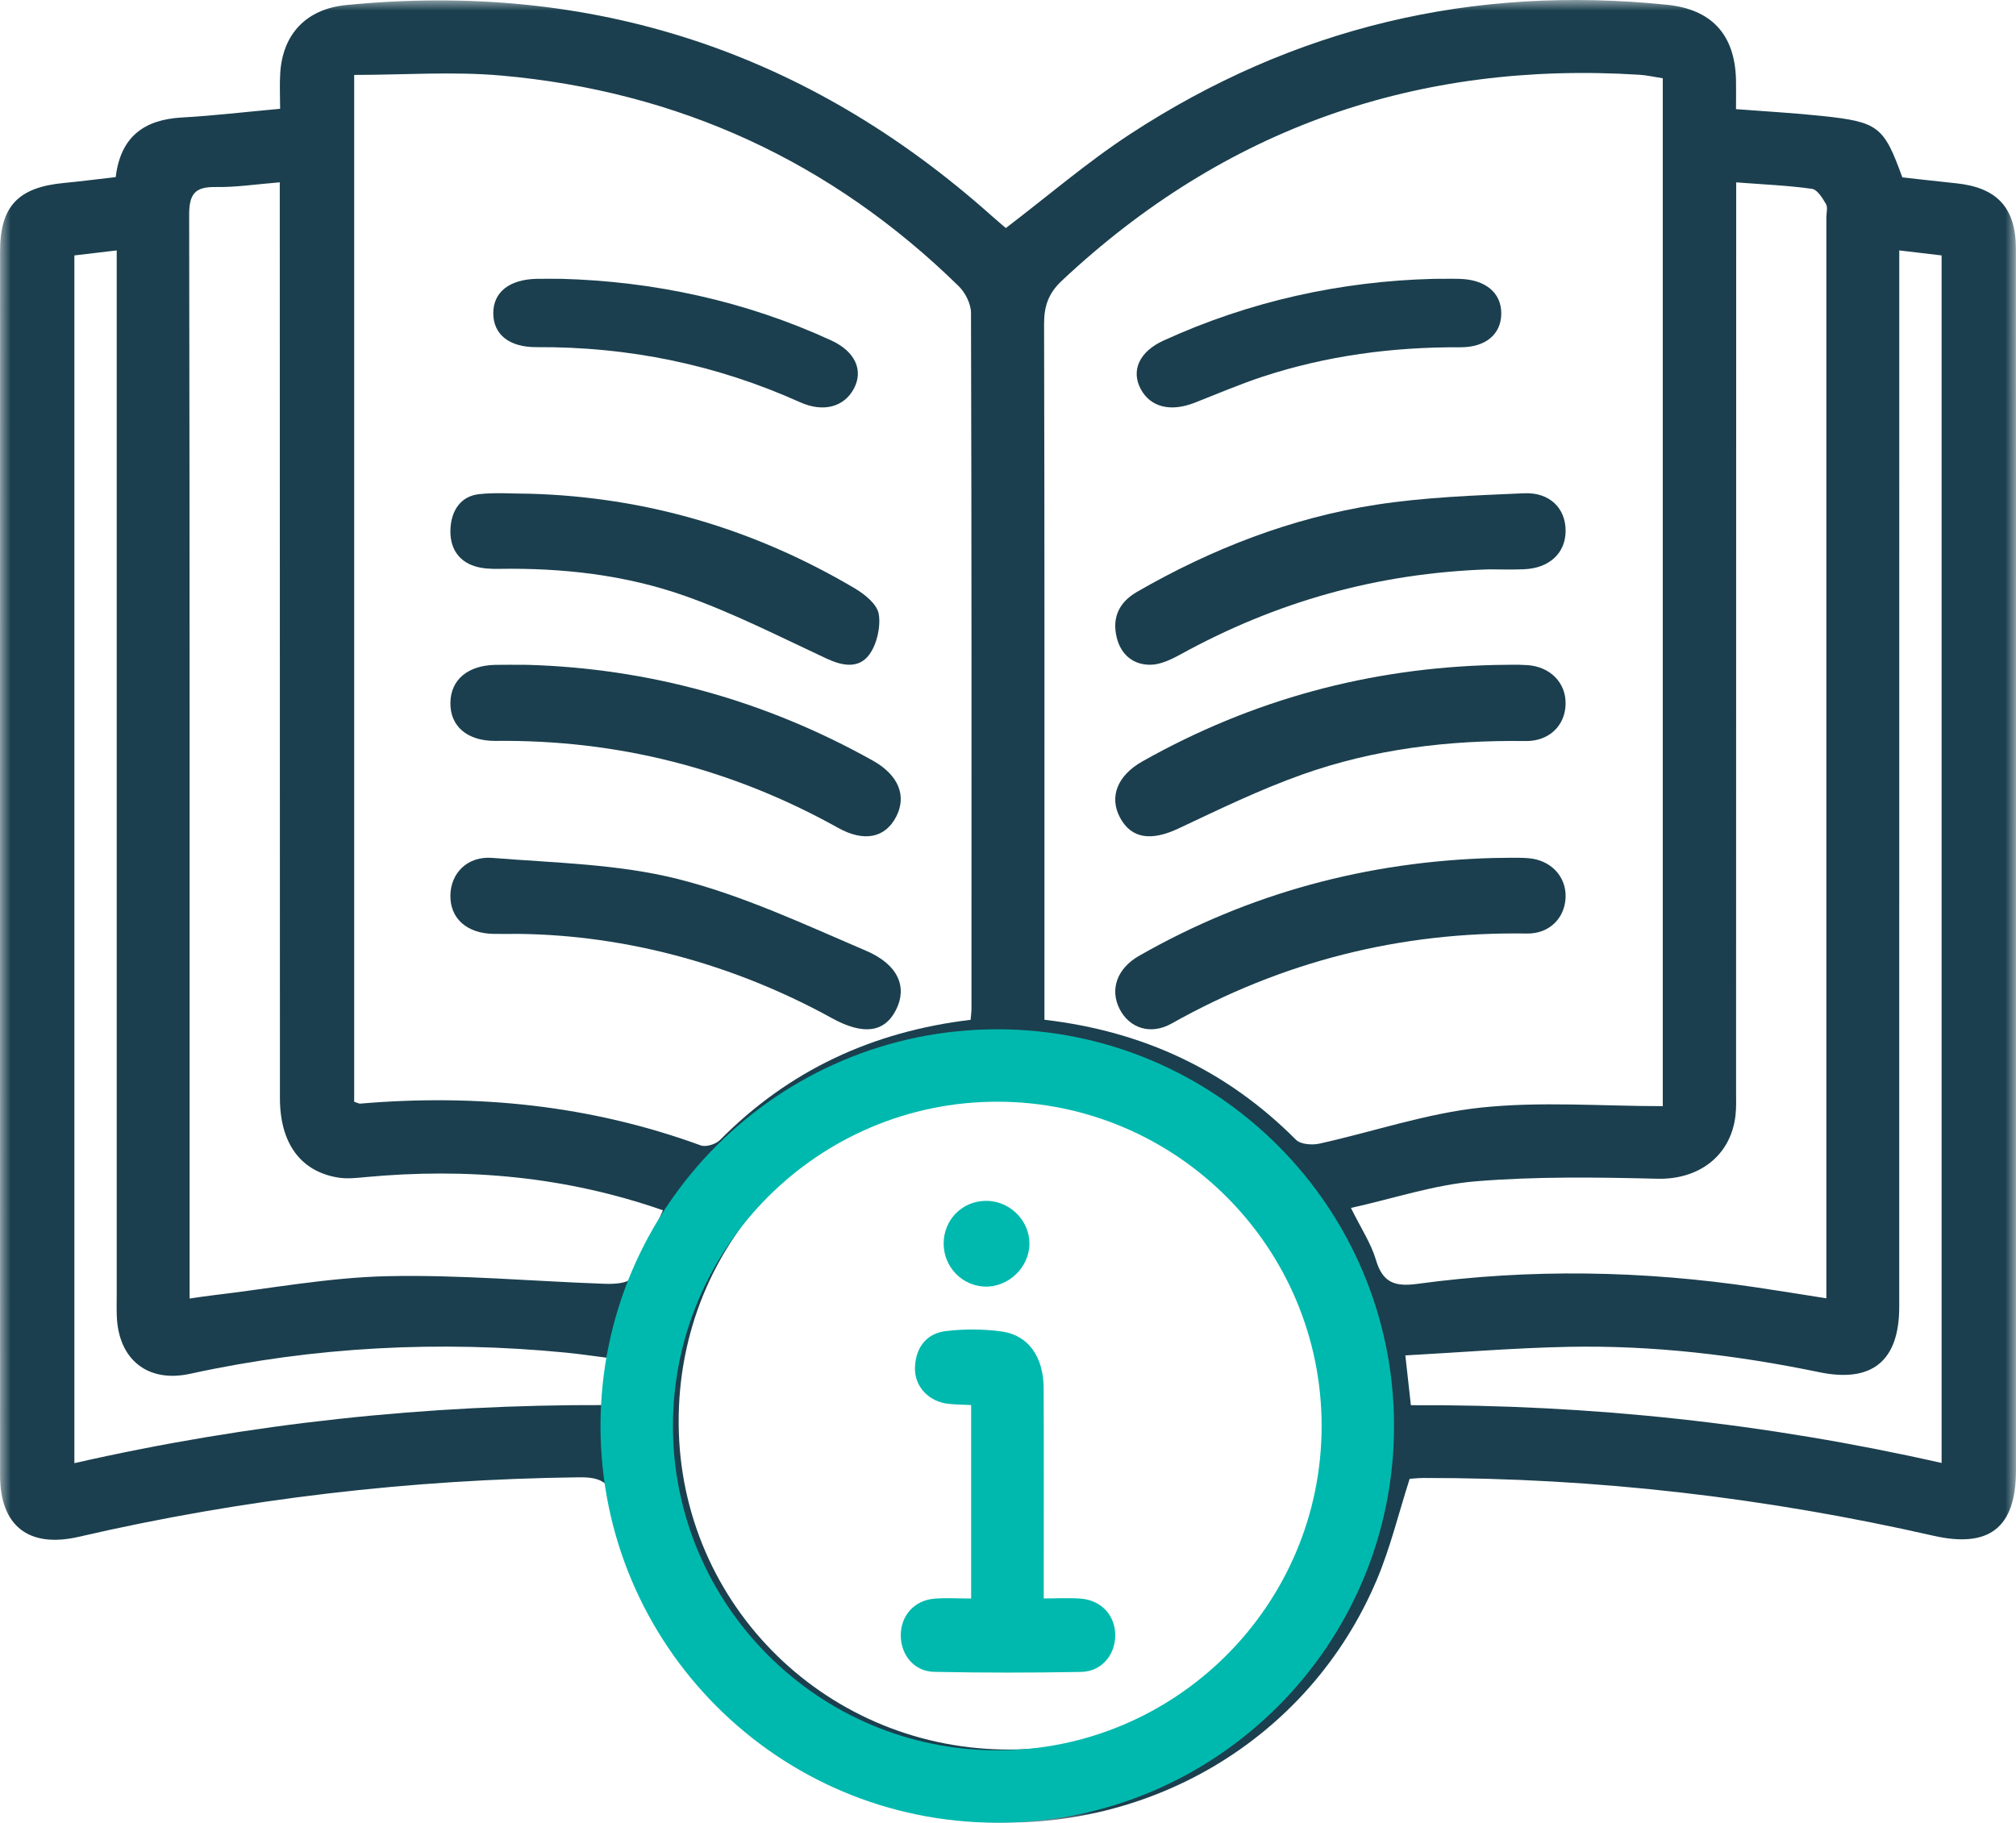
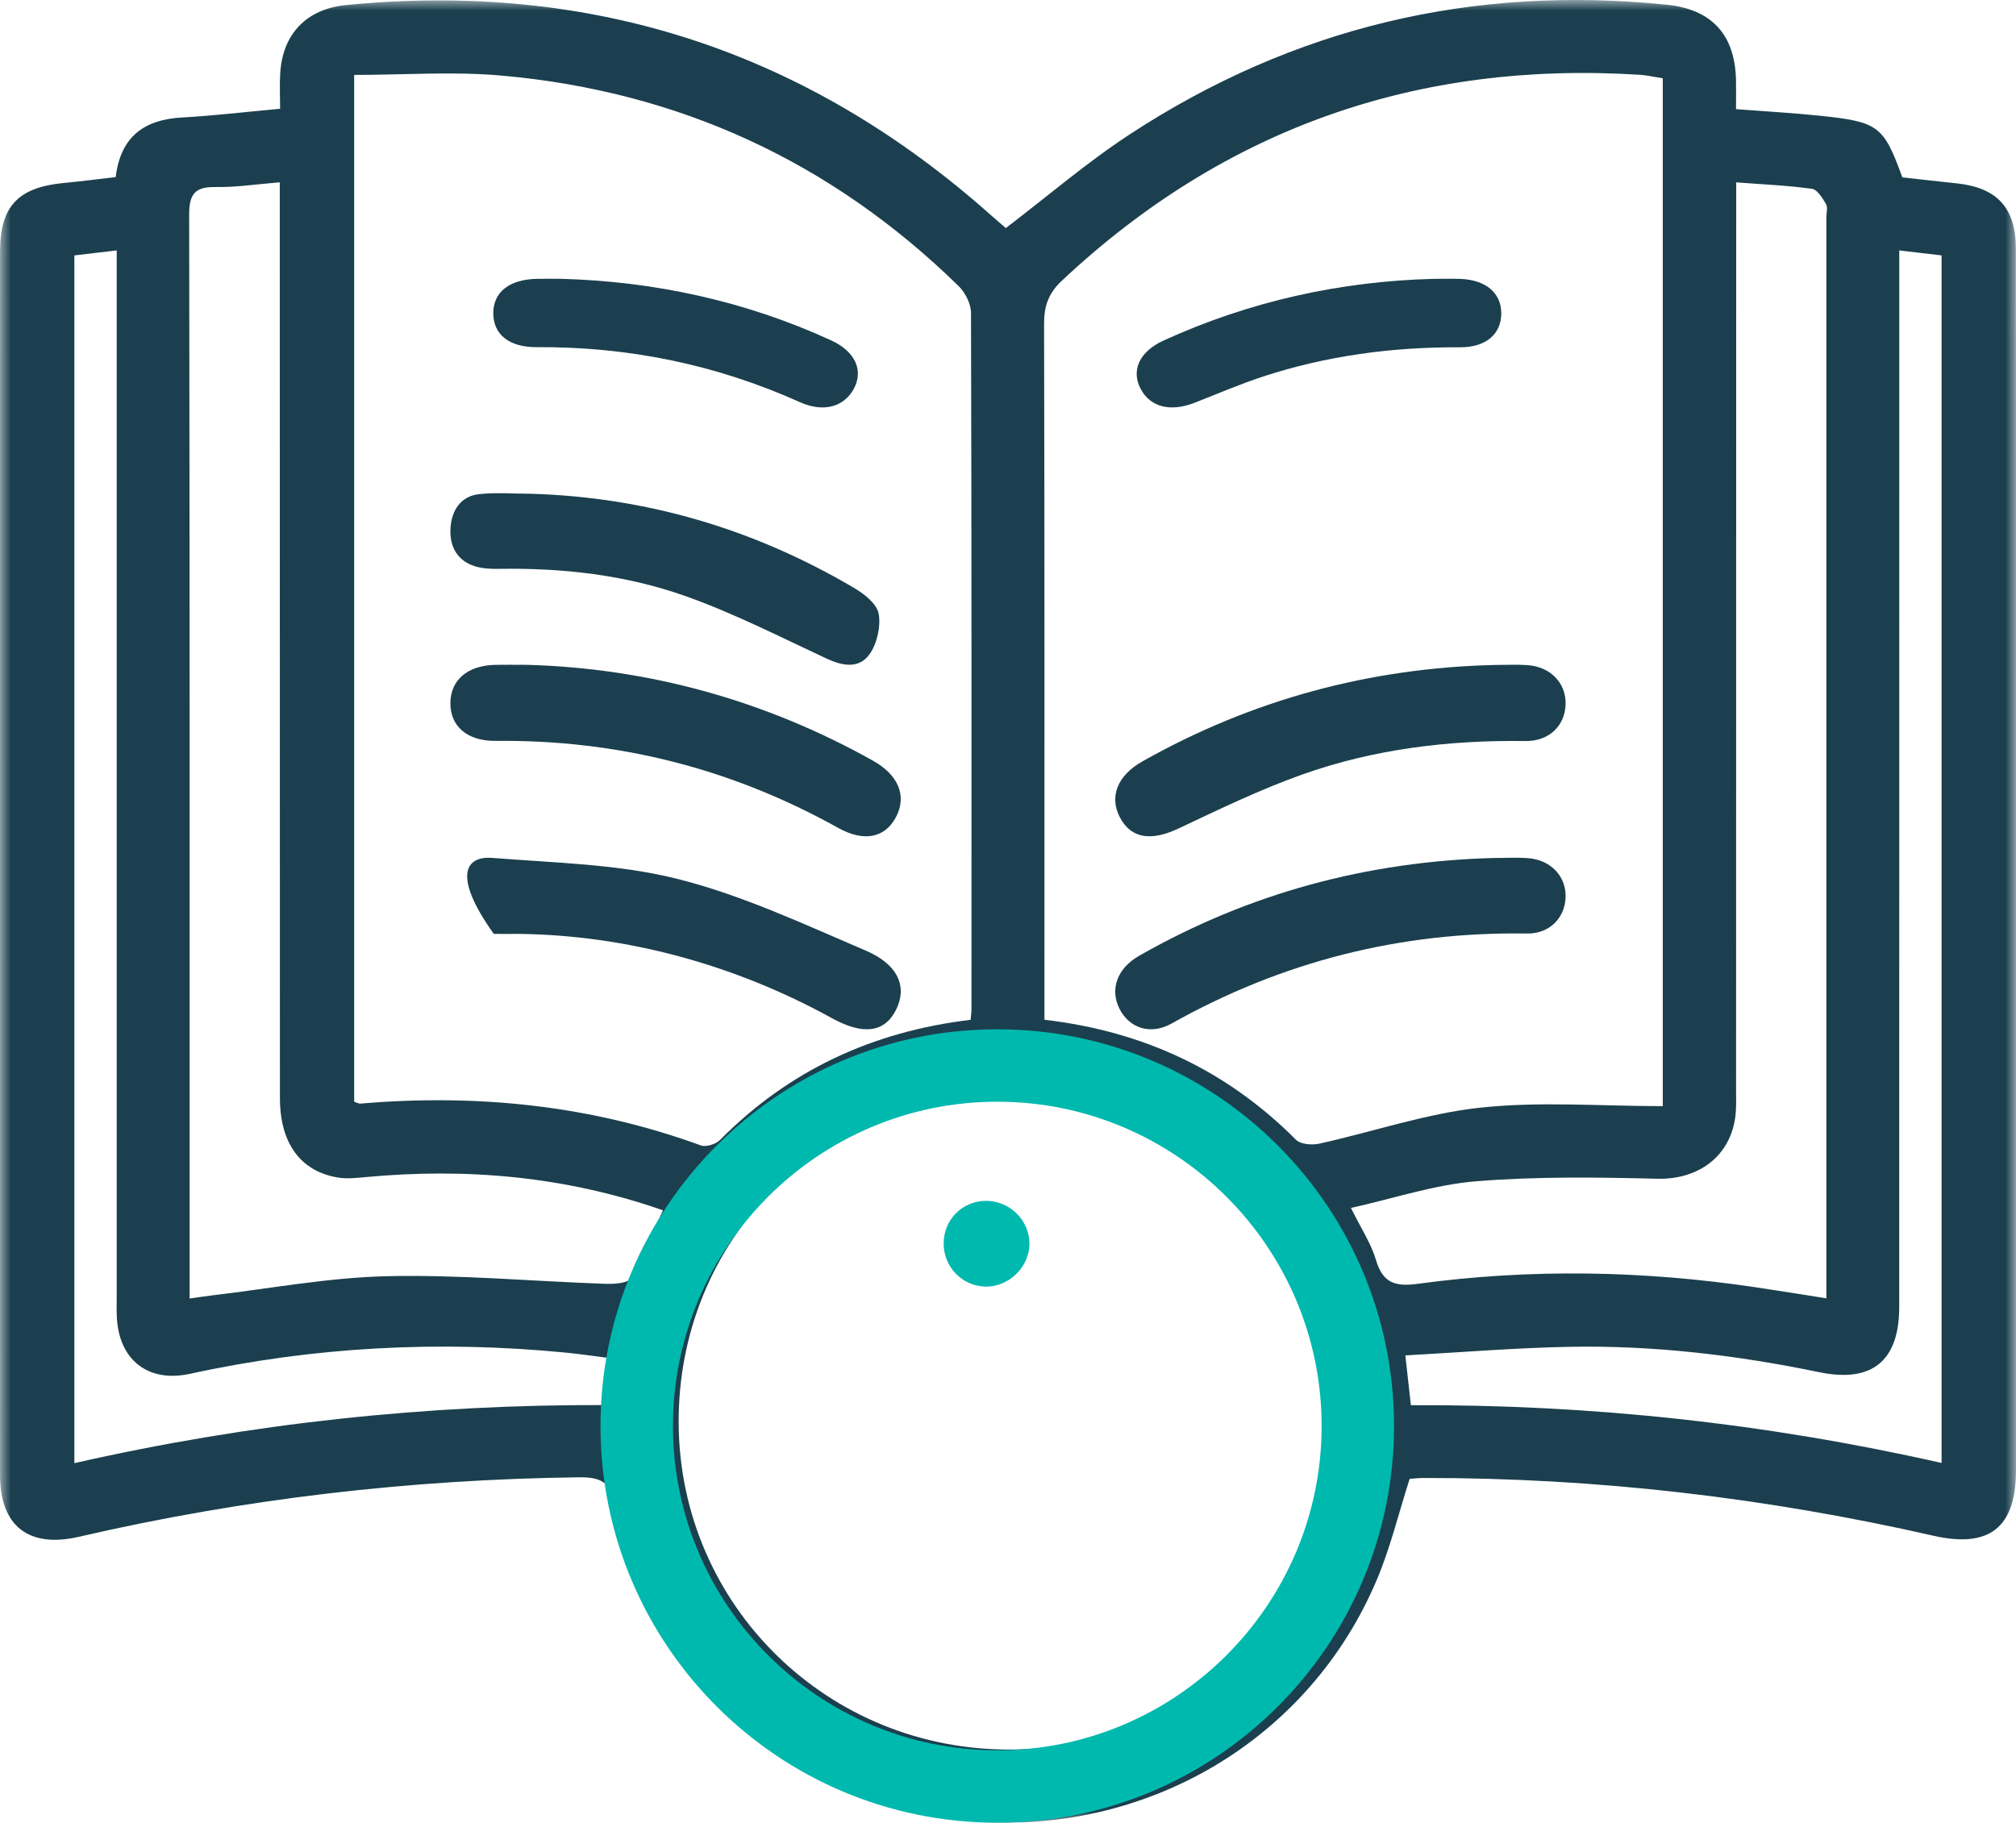
<svg xmlns="http://www.w3.org/2000/svg" xmlns:xlink="http://www.w3.org/1999/xlink" width="94px" height="85px" viewBox="0 0 94 85" version="1.1">
  <title>Group 26</title>
  <defs>
    <polygon id="path-1" points="0 0 94 0 94 85 0 85" />
  </defs>
  <g id="Home" stroke="none" stroke-width="1" fill="none" fill-rule="evenodd">
    <g id="FRANCHISING_DESKTOP-1920px" transform="translate(-1392, -5143)">
      <g id="Group-21" transform="translate(335, 4897)">
        <g id="Group-18-Copy-3" transform="translate(960, 246)">
          <g id="Group-26" transform="translate(97, 0)">
            <g id="Group-3">
              <mask id="mask-2" fill="white">
                <use xlink:href="#path-1" />
              </mask>
              <g id="Clip-2" />
              <path d="M88.557,11.678 L88.557,19.687 C88.557,33.442 88.559,47.197 88.555,60.953 C88.554,63.47 87.283,64.5 84.828,63.991 C80.969,63.192 77.072,62.729 73.132,62.808 C70.606,62.859 68.083,63.068 65.527,63.208 C65.629,64.122 65.701,64.776 65.785,65.53 C74.144,65.49 82.351,66.372 90.531,68.224 L90.531,11.911 C89.899,11.837 89.311,11.767 88.557,11.678 L88.557,11.678 Z M3.468,11.911 L3.468,68.233 C11.67,66.369 19.904,65.494 28.24,65.524 C28.312,64.699 28.369,64.045 28.431,63.334 C27.702,63.242 27.041,63.142 26.377,63.077 C20.488,62.504 14.649,62.801 8.861,64.066 C6.882,64.498 5.522,63.395 5.446,61.38 C5.432,61.027 5.442,60.672 5.442,60.319 L5.442,13.111 L5.442,11.678 C4.688,11.767 4.101,11.837 3.468,11.911 L3.468,11.911 Z M13.045,8.502 C11.941,8.591 10.993,8.739 10.048,8.722 C9.073,8.705 8.818,9.067 8.82,10.026 C8.849,26.473 8.841,42.919 8.841,59.366 L8.841,60.555 C9.284,60.492 9.558,60.448 9.833,60.416 C12.571,60.096 15.304,59.576 18.047,59.514 C21.433,59.437 24.826,59.752 28.217,59.869 C28.624,59.883 29.268,59.851 29.407,59.612 C29.983,58.621 30.406,57.543 30.911,56.44 C26.353,54.852 21.747,54.453 17.044,54.893 C16.624,54.932 16.189,54.982 15.779,54.917 C14.015,54.635 13.052,53.316 13.052,51.205 C13.047,37.447 13.047,23.688 13.045,9.929 L13.045,8.502 Z M80.954,8.505 L80.954,9.92 C80.952,23.572 80.951,37.225 80.948,50.878 C80.948,51.267 80.965,51.659 80.918,52.043 C80.685,53.935 79.182,55.016 77.278,54.969 C74.457,54.9 71.619,54.859 68.813,55.089 C66.882,55.248 64.991,55.887 62.991,56.331 C63.468,57.3 63.932,57.992 64.156,58.754 C64.47,59.826 65.049,60.013 66.093,59.871 C71.35,59.156 76.609,59.249 81.855,60.03 C82.924,60.189 83.992,60.362 85.158,60.545 L85.158,59.269 C85.158,42.893 85.158,26.517 85.158,10.141 C85.158,9.928 85.232,9.672 85.139,9.513 C84.977,9.236 84.737,8.841 84.486,8.806 C83.372,8.649 82.242,8.603 80.954,8.505 L80.954,8.505 Z M46.978,50.906 C38.33,51 31.582,57.818 31.644,66.4 C31.706,74.894 38.626,81.66 47.178,81.588 C55.623,81.517 62.454,74.568 62.354,66.15 C62.253,57.631 55.378,50.814 46.978,50.906 L46.978,50.906 Z M77.53,3.65 C77.087,3.581 76.777,3.508 76.464,3.488 C66.105,2.832 57.105,5.967 49.513,13.088 C48.883,13.679 48.68,14.275 48.682,15.112 C48.708,25.507 48.699,35.902 48.699,46.297 L48.699,47.555 C53.322,48.096 57.209,49.918 60.428,53.152 C60.643,53.367 61.175,53.408 61.516,53.333 C64.029,52.778 66.505,51.922 69.044,51.652 C71.83,51.355 74.671,51.584 77.53,51.584 L77.53,3.65 Z M45.257,47.558 C45.276,47.323 45.297,47.185 45.297,47.047 C45.299,36.228 45.306,25.41 45.275,14.591 C45.274,14.169 45.009,13.646 44.698,13.342 C38.766,7.536 31.636,4.257 23.379,3.524 C21.115,3.323 18.817,3.494 16.514,3.494 L16.514,51.379 C16.665,51.427 16.735,51.472 16.8,51.466 C22.228,51.003 27.53,51.535 32.674,53.414 C32.916,53.503 33.376,53.36 33.571,53.163 C36.781,49.918 40.675,48.106 45.257,47.558 L45.257,47.558 Z M5.395,8.258 C5.622,6.375 6.72,5.576 8.486,5.479 C9.964,5.397 11.436,5.221 13.061,5.073 C13.061,4.516 13.032,3.963 13.066,3.413 C13.179,1.576 14.295,0.418 16.137,0.236 C27.616,-0.895 37.648,2.399 46.247,10.072 C46.48,10.28 46.719,10.48 46.899,10.635 C48.856,9.144 50.681,7.572 52.68,6.263 C60.297,1.279 68.671,-0.71 77.733,0.223 C79.81,0.437 80.89,1.613 80.944,3.71 C80.954,4.133 80.945,4.556 80.945,5.09 C82.313,5.196 83.643,5.268 84.967,5.409 C87.588,5.687 87.839,5.895 88.7,8.272 C89.53,8.363 90.372,8.46 91.214,8.548 C93.114,8.746 93.991,9.682 93.994,11.601 C94.004,18.921 93.998,26.241 93.999,33.561 C93.999,45.231 94,56.9 93.998,68.57 C93.997,71.234 92.764,72.213 90.142,71.616 C82.317,69.835 74.395,68.911 66.367,68.924 C66.125,68.924 65.884,68.954 65.728,68.964 C65.212,70.575 64.832,72.158 64.21,73.639 C61.045,81.171 53.387,85.661 45.098,84.921 C37.205,84.215 30.395,78.183 28.734,70.337 C28.509,69.273 28.223,68.877 27.012,68.892 C19.127,68.989 11.349,69.892 3.669,71.668 C1.342,72.205 0.004,71.165 0.003,68.801 C-0.001,49.776 -3.63305302e-05,30.752 0.003,11.727 C0.003,9.619 0.847,8.735 2.976,8.533 C3.749,8.46 4.519,8.359 5.395,8.258 L5.395,8.258 Z" id="Fill-1" fill="#1B3F4E" mask="url(#mask-2)" />
            </g>
-             <path d="M24.21,43.551 C23.814,43.552 23.418,43.556 23.022,43.551 C21.77,43.533 20.986,42.835 21,41.756 C21.014,40.726 21.785,39.913 22.958,40.007 C25.856,40.241 28.819,40.288 31.617,40.994 C34.624,41.752 37.502,43.106 40.381,44.337 C41.899,44.987 42.307,46.04 41.782,47.087 C41.246,48.155 40.253,48.286 38.788,47.48 C34.233,44.971 29.199,43.614 24.21,43.551" id="Fill-4" fill="#1B3F4E" />
+             <path d="M24.21,43.551 C23.814,43.552 23.418,43.556 23.022,43.551 C21.014,40.726 21.785,39.913 22.958,40.007 C25.856,40.241 28.819,40.288 31.617,40.994 C34.624,41.752 37.502,43.106 40.381,44.337 C41.899,44.987 42.307,46.04 41.782,47.087 C41.246,48.155 40.253,48.286 38.788,47.48 C34.233,44.971 29.199,43.614 24.21,43.551" id="Fill-4" fill="#1B3F4E" />
            <path d="M24.72,23.025 C30.098,23.179 35.151,24.653 39.86,27.44 C40.315,27.71 40.895,28.172 40.973,28.632 C41.073,29.227 40.886,30.041 40.536,30.521 C40.043,31.197 39.281,31.057 38.543,30.713 C36.364,29.697 34.205,28.594 31.955,27.796 C29.153,26.803 26.219,26.48 23.26,26.528 C22.884,26.534 22.49,26.517 22.134,26.404 C21.332,26.149 20.953,25.493 21.005,24.632 C21.057,23.772 21.506,23.135 22.339,23.044 C23.125,22.958 23.926,23.025 24.72,23.025" id="Fill-6" fill="#1B3F4E" />
            <path d="M24.591,31.004 C30.168,31.162 35.616,32.624 40.702,35.473 C41.895,36.142 42.288,37.114 41.787,38.084 C41.277,39.075 40.291,39.282 39.078,38.606 C34.1,35.832 28.781,34.491 23.118,34.551 C21.779,34.565 20.976,33.86 21.001,32.754 C21.024,31.698 21.807,31.036 23.083,31.005 C23.516,30.995 23.948,31.004 24.591,31.004" id="Fill-8" fill="#1B3F4E" />
            <path d="M26.161,13.002 C30.472,13.119 34.74,14.028 38.758,15.875 C39.877,16.39 40.278,17.274 39.805,18.141 C39.35,18.975 38.393,19.248 37.298,18.755 C33.419,17.01 29.33,16.163 25.019,16.189 C23.731,16.196 22.999,15.589 23,14.602 C23.002,13.622 23.75,13.03 25.027,13.003 C25.35,12.997 25.674,13.002 26.161,13.002" id="Fill-10" fill="#1B3F4E" />
            <path d="M69.624,40.012 C70.165,40.012 70.707,39.981 71.245,40.019 C72.317,40.096 73.044,40.884 72.998,41.869 C72.953,42.824 72.236,43.551 71.197,43.534 C65.306,43.44 59.787,44.833 54.623,47.734 C53.649,48.281 52.661,47.949 52.205,47.056 C51.739,46.147 52.078,45.164 53.115,44.572 C58.244,41.645 63.762,40.173 69.624,40.012" id="Fill-12" fill="#1B3F4E" />
-             <path d="M69.421,26.551 C64.191,26.725 59.483,28.077 55.054,30.512 C54.62,30.75 54.121,30.993 53.649,31 C52.865,31.012 52.272,30.552 52.07,29.733 C51.835,28.778 52.201,28.068 53.026,27.594 C56.516,25.586 60.22,24.147 64.171,23.536 C66.442,23.185 68.757,23.105 71.057,23.003 C72.268,22.949 73.003,23.711 73,24.756 C72.997,25.795 72.243,26.5 71.052,26.547 C70.44,26.571 69.826,26.551 69.421,26.551" id="Fill-14" fill="#1B3F4E" />
            <path d="M69.695,31.01 C70.2,31.01 70.706,30.983 71.208,31.016 C72.292,31.087 73.024,31.848 72.999,32.84 C72.975,33.84 72.23,34.574 71.125,34.558 C67.568,34.508 64.067,34.926 60.704,36.124 C58.74,36.823 56.846,37.742 54.954,38.634 C53.684,39.232 52.756,39.118 52.227,38.135 C51.707,37.169 52.091,36.169 53.27,35.505 C58.386,32.621 63.869,31.148 69.695,31.01" id="Fill-16" fill="#1B3F4E" />
            <path d="M66.844,13.004 C67.367,13.004 67.727,12.994 68.086,13.006 C69.276,13.047 70,13.659 70,14.614 C70,15.574 69.287,16.202 68.08,16.195 C64.928,16.179 61.852,16.587 58.879,17.564 C57.8,17.919 56.757,18.369 55.701,18.782 C54.58,19.221 53.646,18.989 53.193,18.15 C52.724,17.279 53.124,16.398 54.249,15.883 C58.27,14.043 62.532,13.113 66.844,13.004" id="Fill-18" fill="#1B3F4E" />
-             <path d="M45.281,74.545 L45.281,65.523 C44.894,65.503 44.555,65.501 44.219,65.466 C43.307,65.369 42.627,64.653 42.662,63.765 C42.699,62.815 43.217,62.177 44.112,62.072 C44.967,61.972 45.854,61.974 46.706,62.091 C47.948,62.263 48.655,63.272 48.662,64.732 C48.675,67.61 48.666,70.488 48.666,73.366 L48.666,74.541 C49.296,74.541 49.843,74.508 50.385,74.549 C51.366,74.622 52.02,75.355 52,76.302 C51.979,77.207 51.345,77.951 50.413,77.968 C48.124,78.01 45.833,78.013 43.544,77.964 C42.621,77.944 41.999,77.17 42,76.26 C42.001,75.35 42.621,74.637 43.549,74.554 C44.095,74.505 44.649,74.545 45.281,74.545" id="Fill-20" fill="#00B9AE" />
            <path d="M44,57.989 C44.001,56.891 44.848,56.023 45.94,56 C47.056,55.977 48.002,56.895 48,57.997 C47.998,59.09 47.028,60.03 45.933,59.999 C44.854,59.969 43.999,59.08 44,57.989" id="Fill-22" fill="#00B9AE" />
            <path d="M46.5,48 C36.282,48 28,56.283 28,66.5 C28,76.717 36.282,85 46.5,85 C56.717,85 65,76.717 65,66.5 C65,56.283 56.717,48 46.5,48 M46.5,51.377 C54.839,51.377 61.623,58.161 61.623,66.5 C61.623,74.839 54.839,81.623 46.5,81.623 C38.161,81.623 31.377,74.839 31.377,66.5 C31.377,58.161 38.161,51.377 46.5,51.377" id="Fill-24" fill="#00B9AE" />
          </g>
        </g>
      </g>
    </g>
  </g>
</svg>